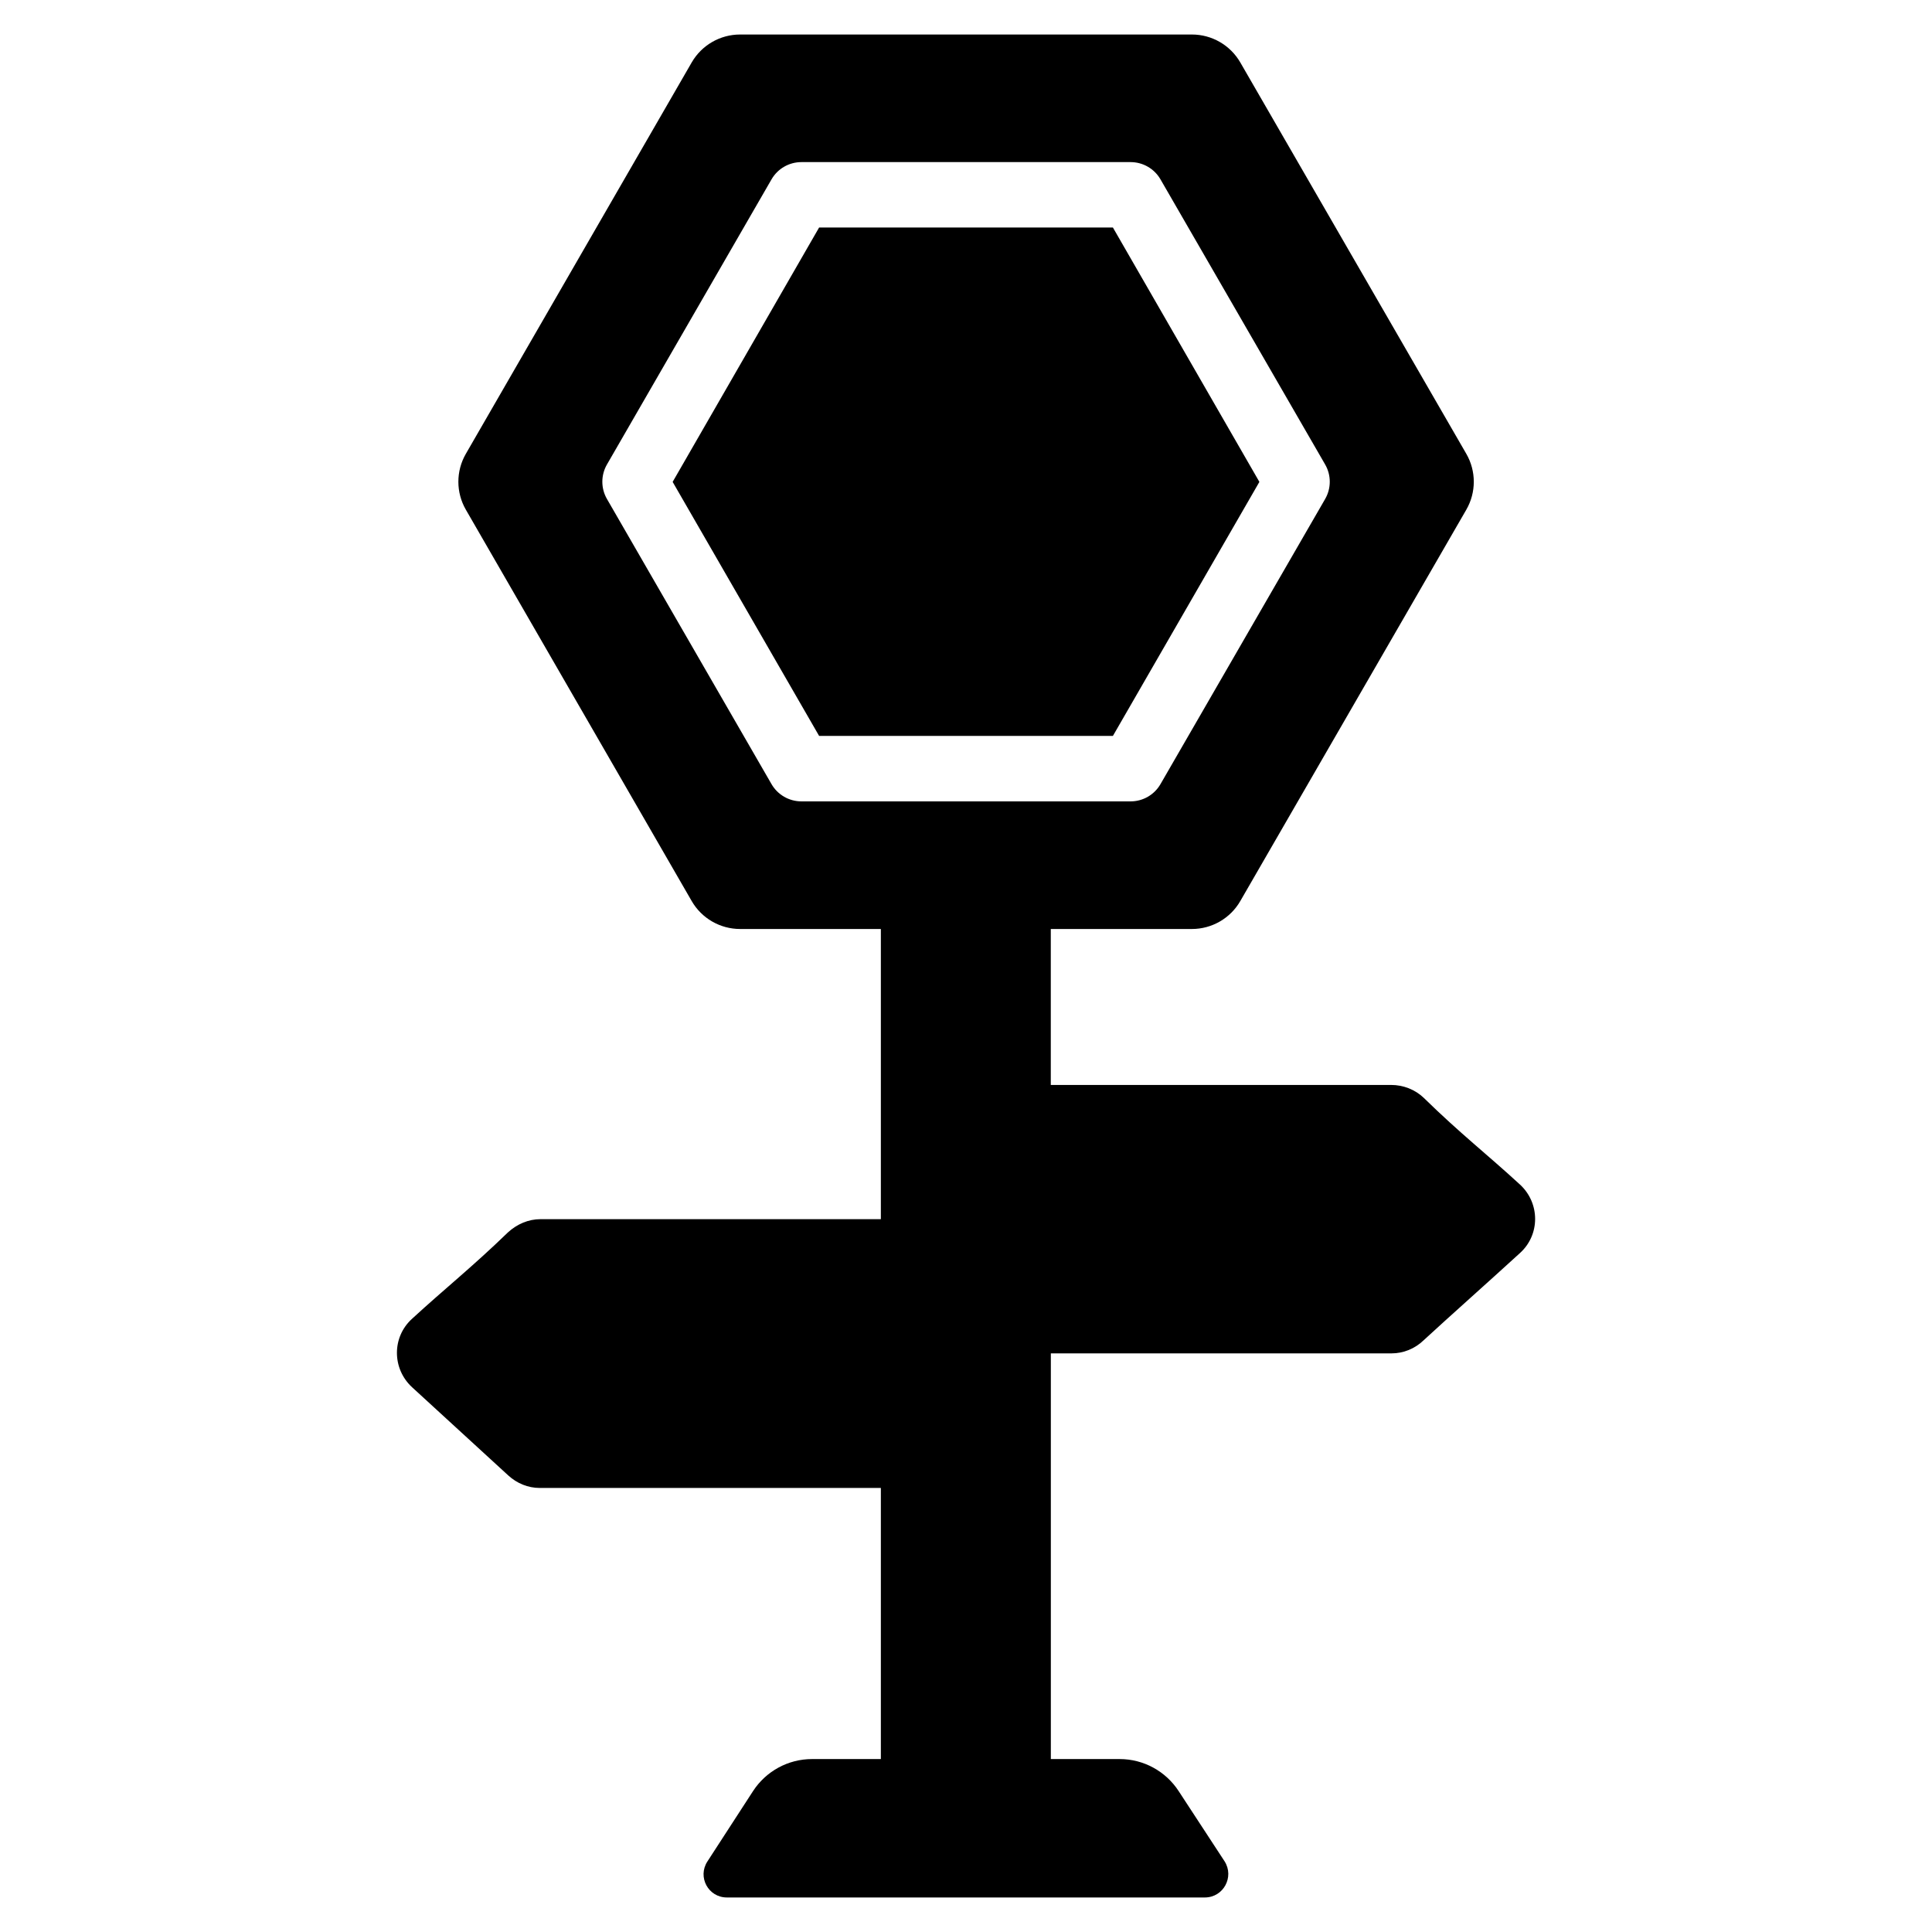
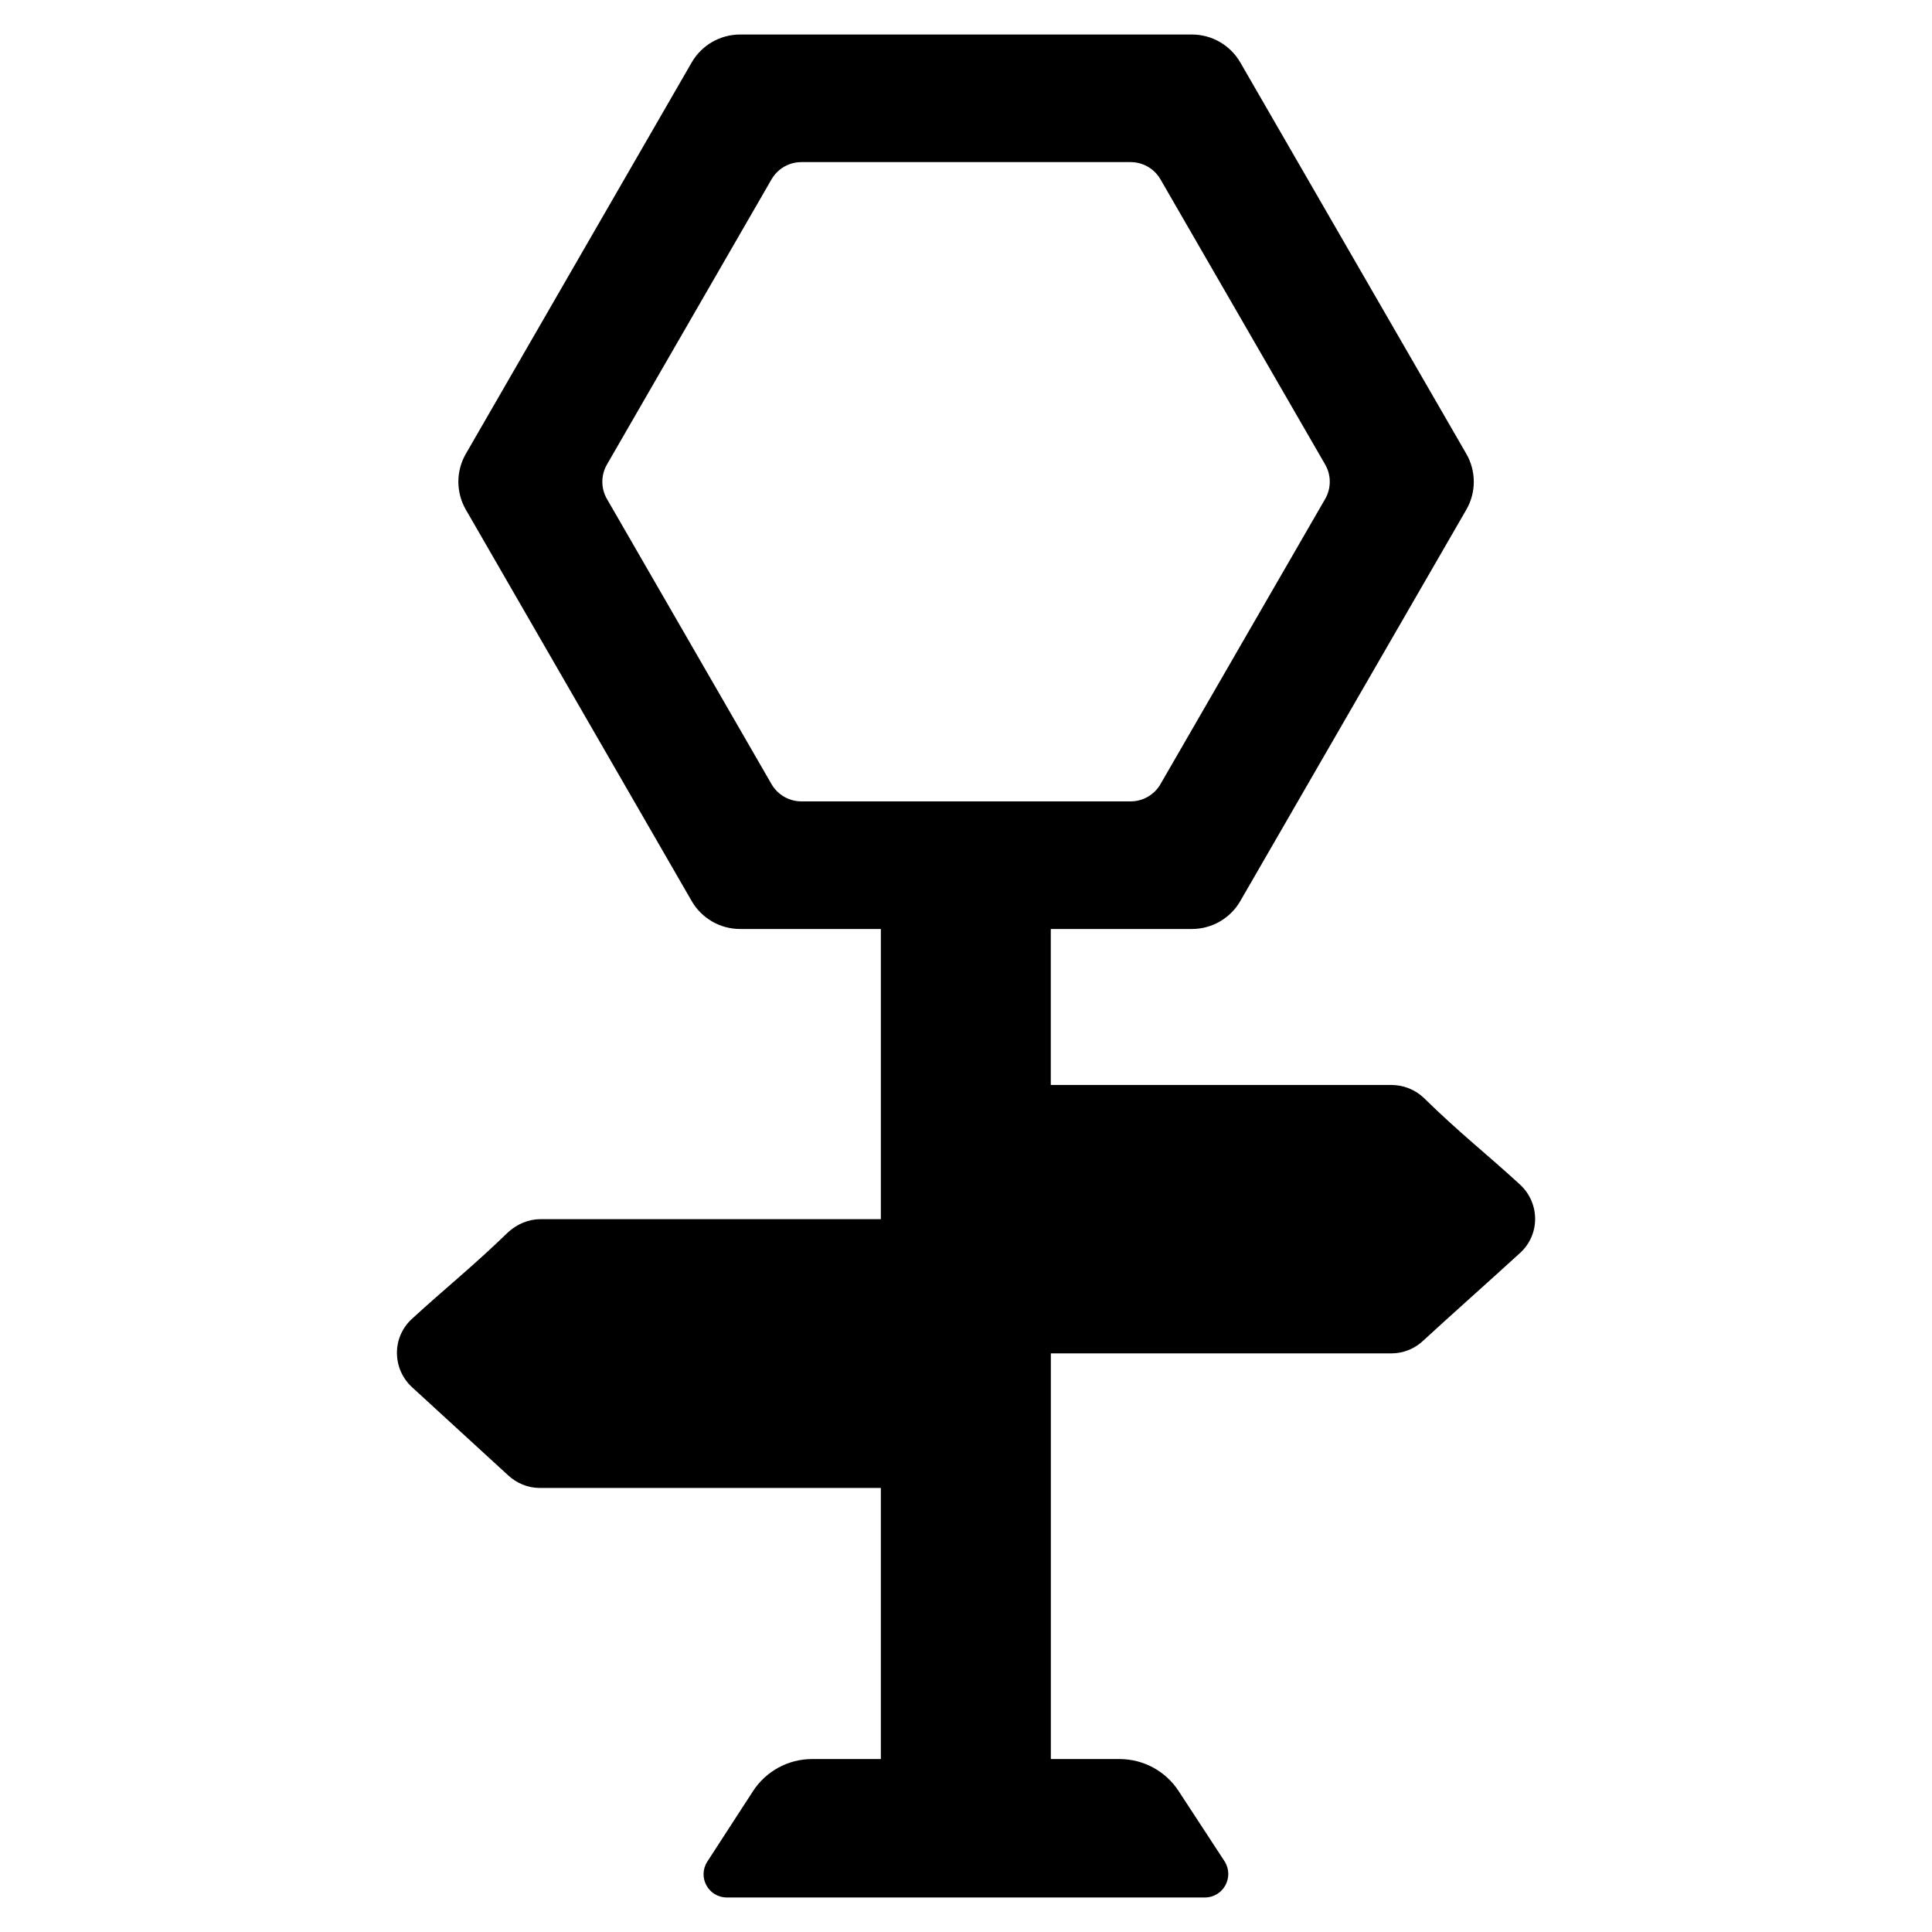
<svg xmlns="http://www.w3.org/2000/svg" fill="#000000" width="800px" height="800px" version="1.1" viewBox="144 144 512 512">
  <g>
-     <path d="m438.93 204.29h-77.855l-38.816 67.418 38.816 67.32h77.855l38.82-67.32z" />
    <path d="m546.81 457.92c-8.766-8.062-15.82-13.504-25.492-22.973-2.316-2.215-5.441-3.426-8.664-3.426h-90.184v-41.328h37.395c5.293 0 10.184-2.824 12.828-7.406l59.891-103.71c2.648-4.586 2.648-10.234 0-14.816l-59.891-103.71c-2.648-4.582-7.535-7.406-12.828-7.406h-119.73c-5.293 0-10.188 2.824-12.832 7.41l-59.848 103.71c-2.644 4.582-2.644 10.227 0 14.809l59.848 103.71c2.644 4.586 7.539 7.41 12.832 7.41h37.301v76.898h-90.184c-3.223 0-6.246 1.309-8.664 3.527-9.574 9.27-16.625 14.812-25.391 22.871-5.34 4.836-5.34 13.199 0 18.137l25.492 23.375c2.316 2.117 5.238 3.324 8.363 3.324h90.383v71.844h-18.238c-6.348 0-12.191 3.223-15.617 8.465l-12.09 18.641c-2.719 4.133 0.203 9.574 5.141 9.574h126.66c4.938 0 7.859-5.441 5.238-9.574l-12.191-18.641c-3.426-5.238-9.27-8.465-15.617-8.465h-18.238v-107.51h90.281c3.125 0 6.144-1.211 8.465-3.426 6.551-6.047 17.332-15.617 25.594-23.176 5.336-4.832 5.336-13.195-0.004-18.133zm-198.35-106.12-43.609-75.562c-1.633-2.832-1.633-6.312 0-9.145l43.609-75.559c1.633-2.832 4.652-4.574 7.922-4.574h87.238c3.269 0 6.289 1.742 7.922 4.574l43.637 75.559c1.633 2.832 1.633 6.312 0 9.145l-43.637 75.562c-1.633 2.832-4.652 4.574-7.922 4.574h-87.238c-3.269-0.004-6.285-1.742-7.922-4.574z" />
  </g>
</svg>